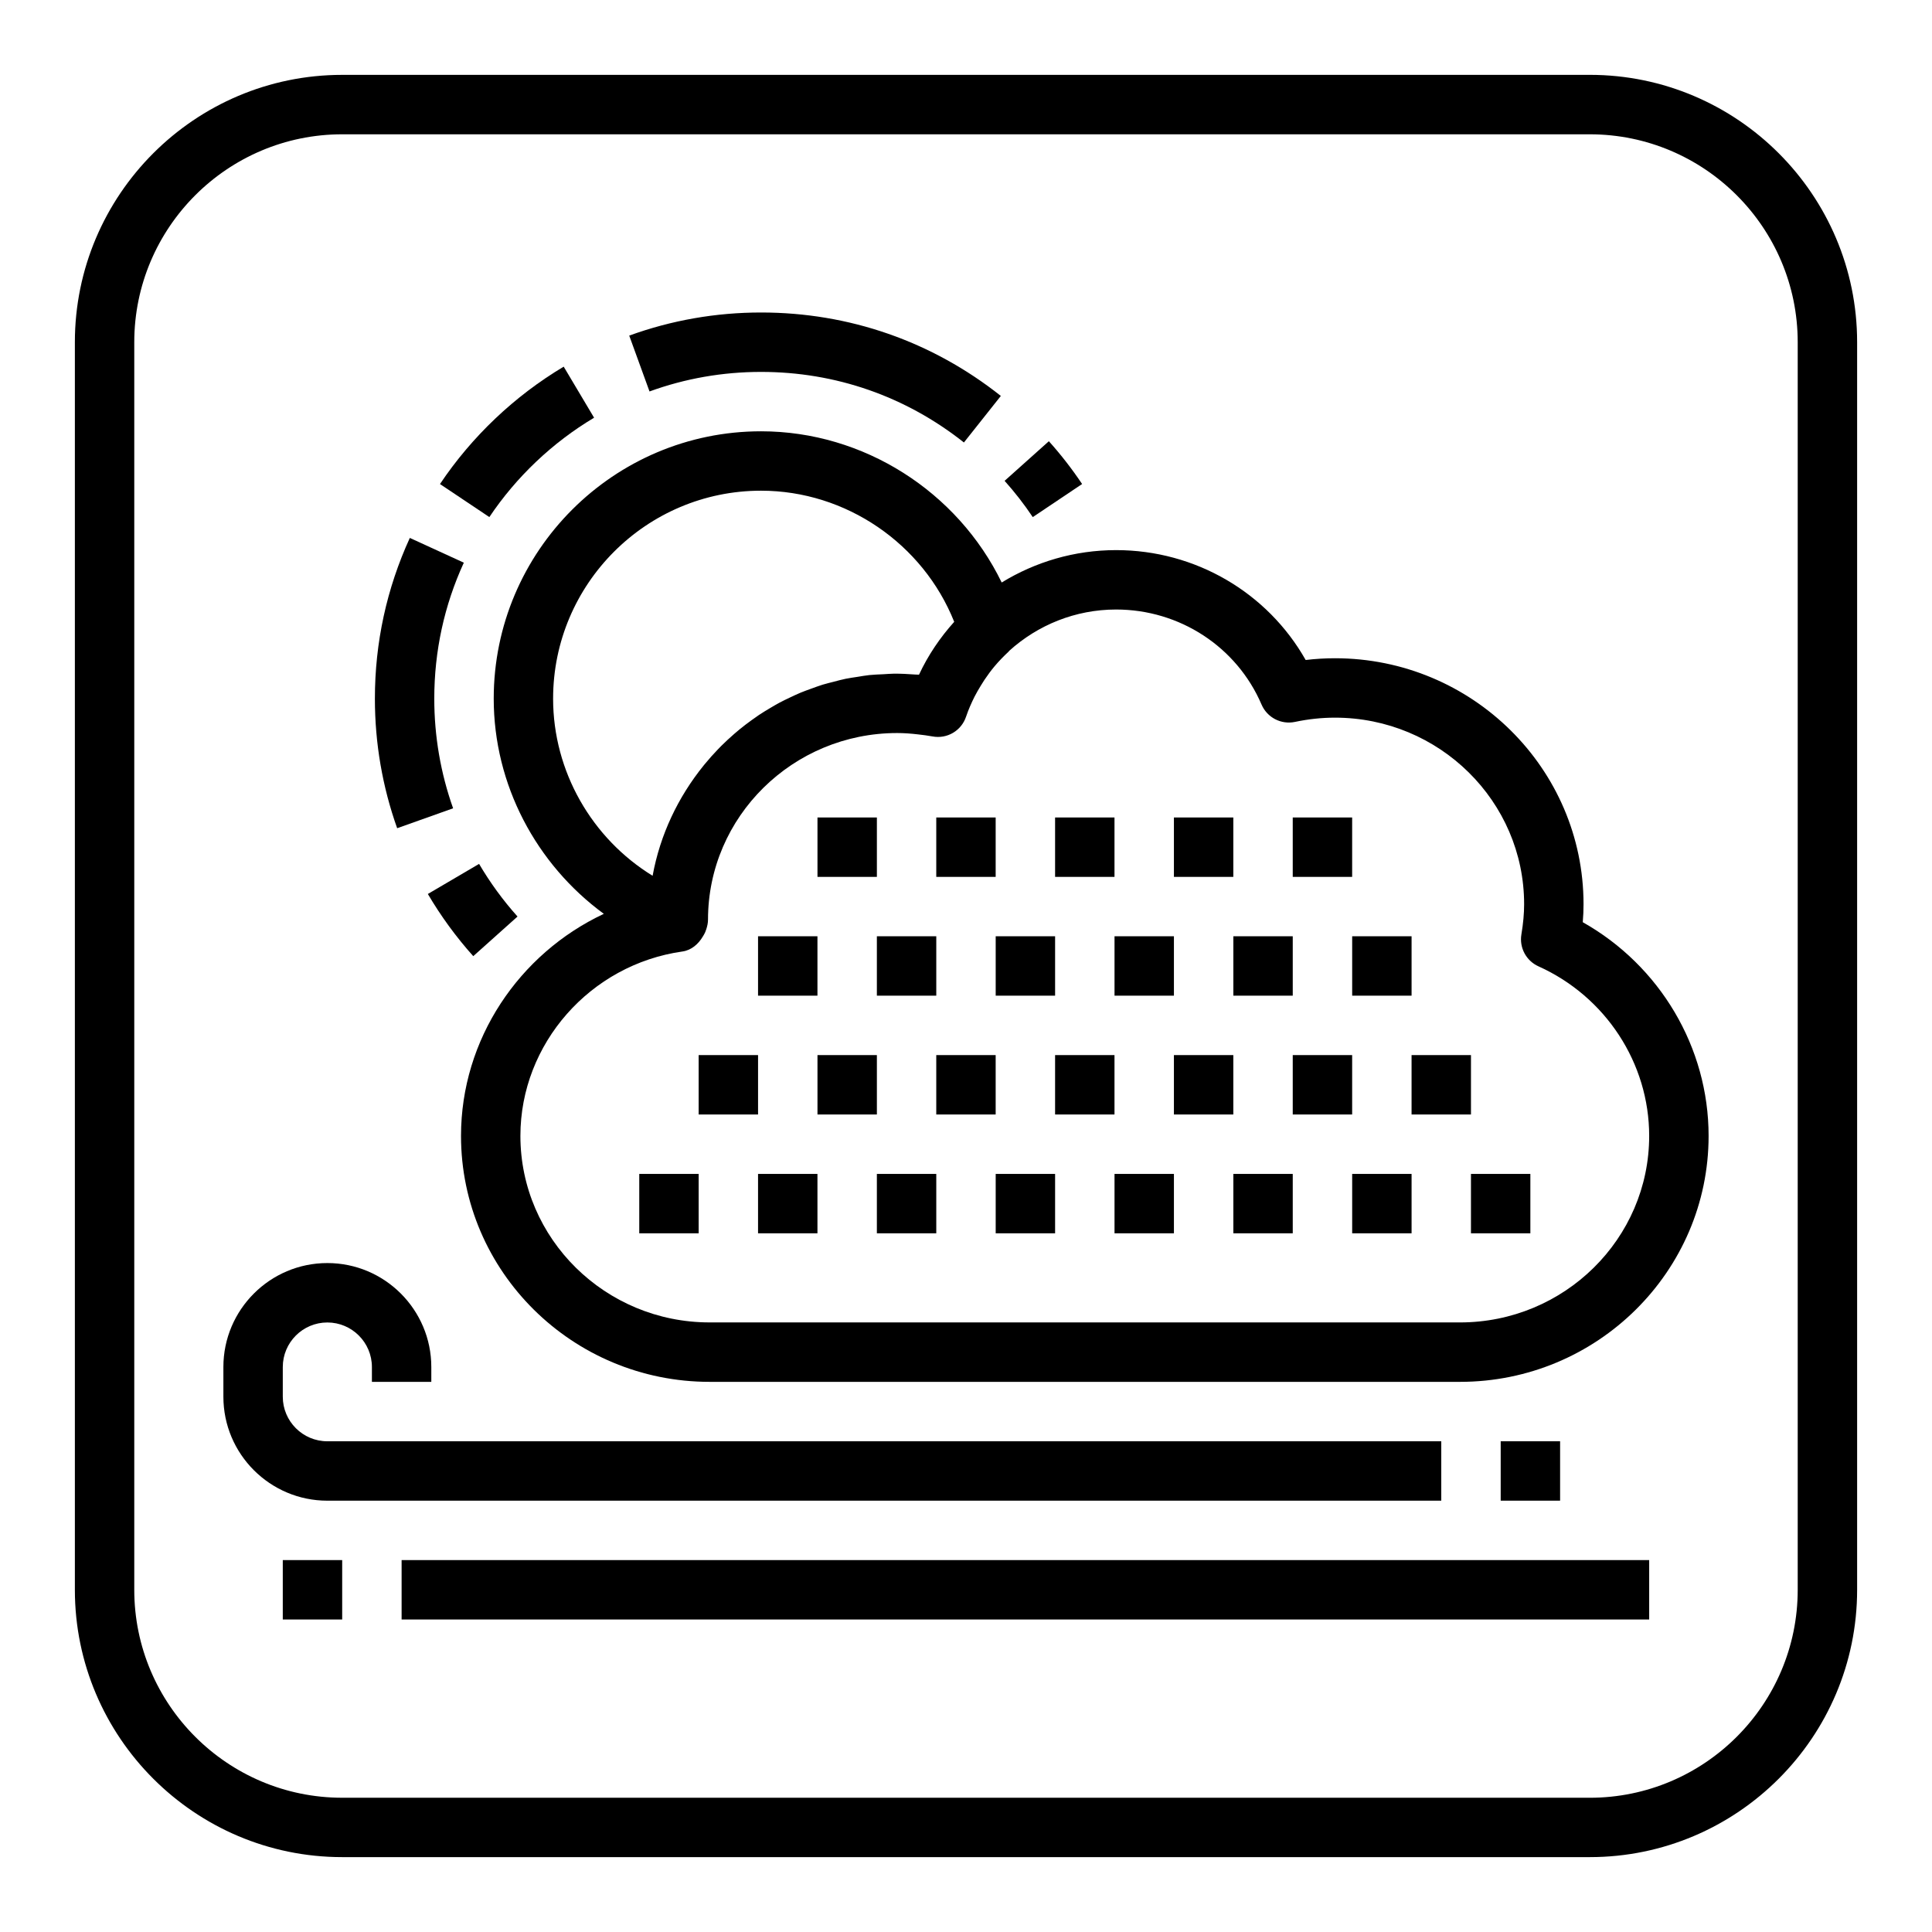
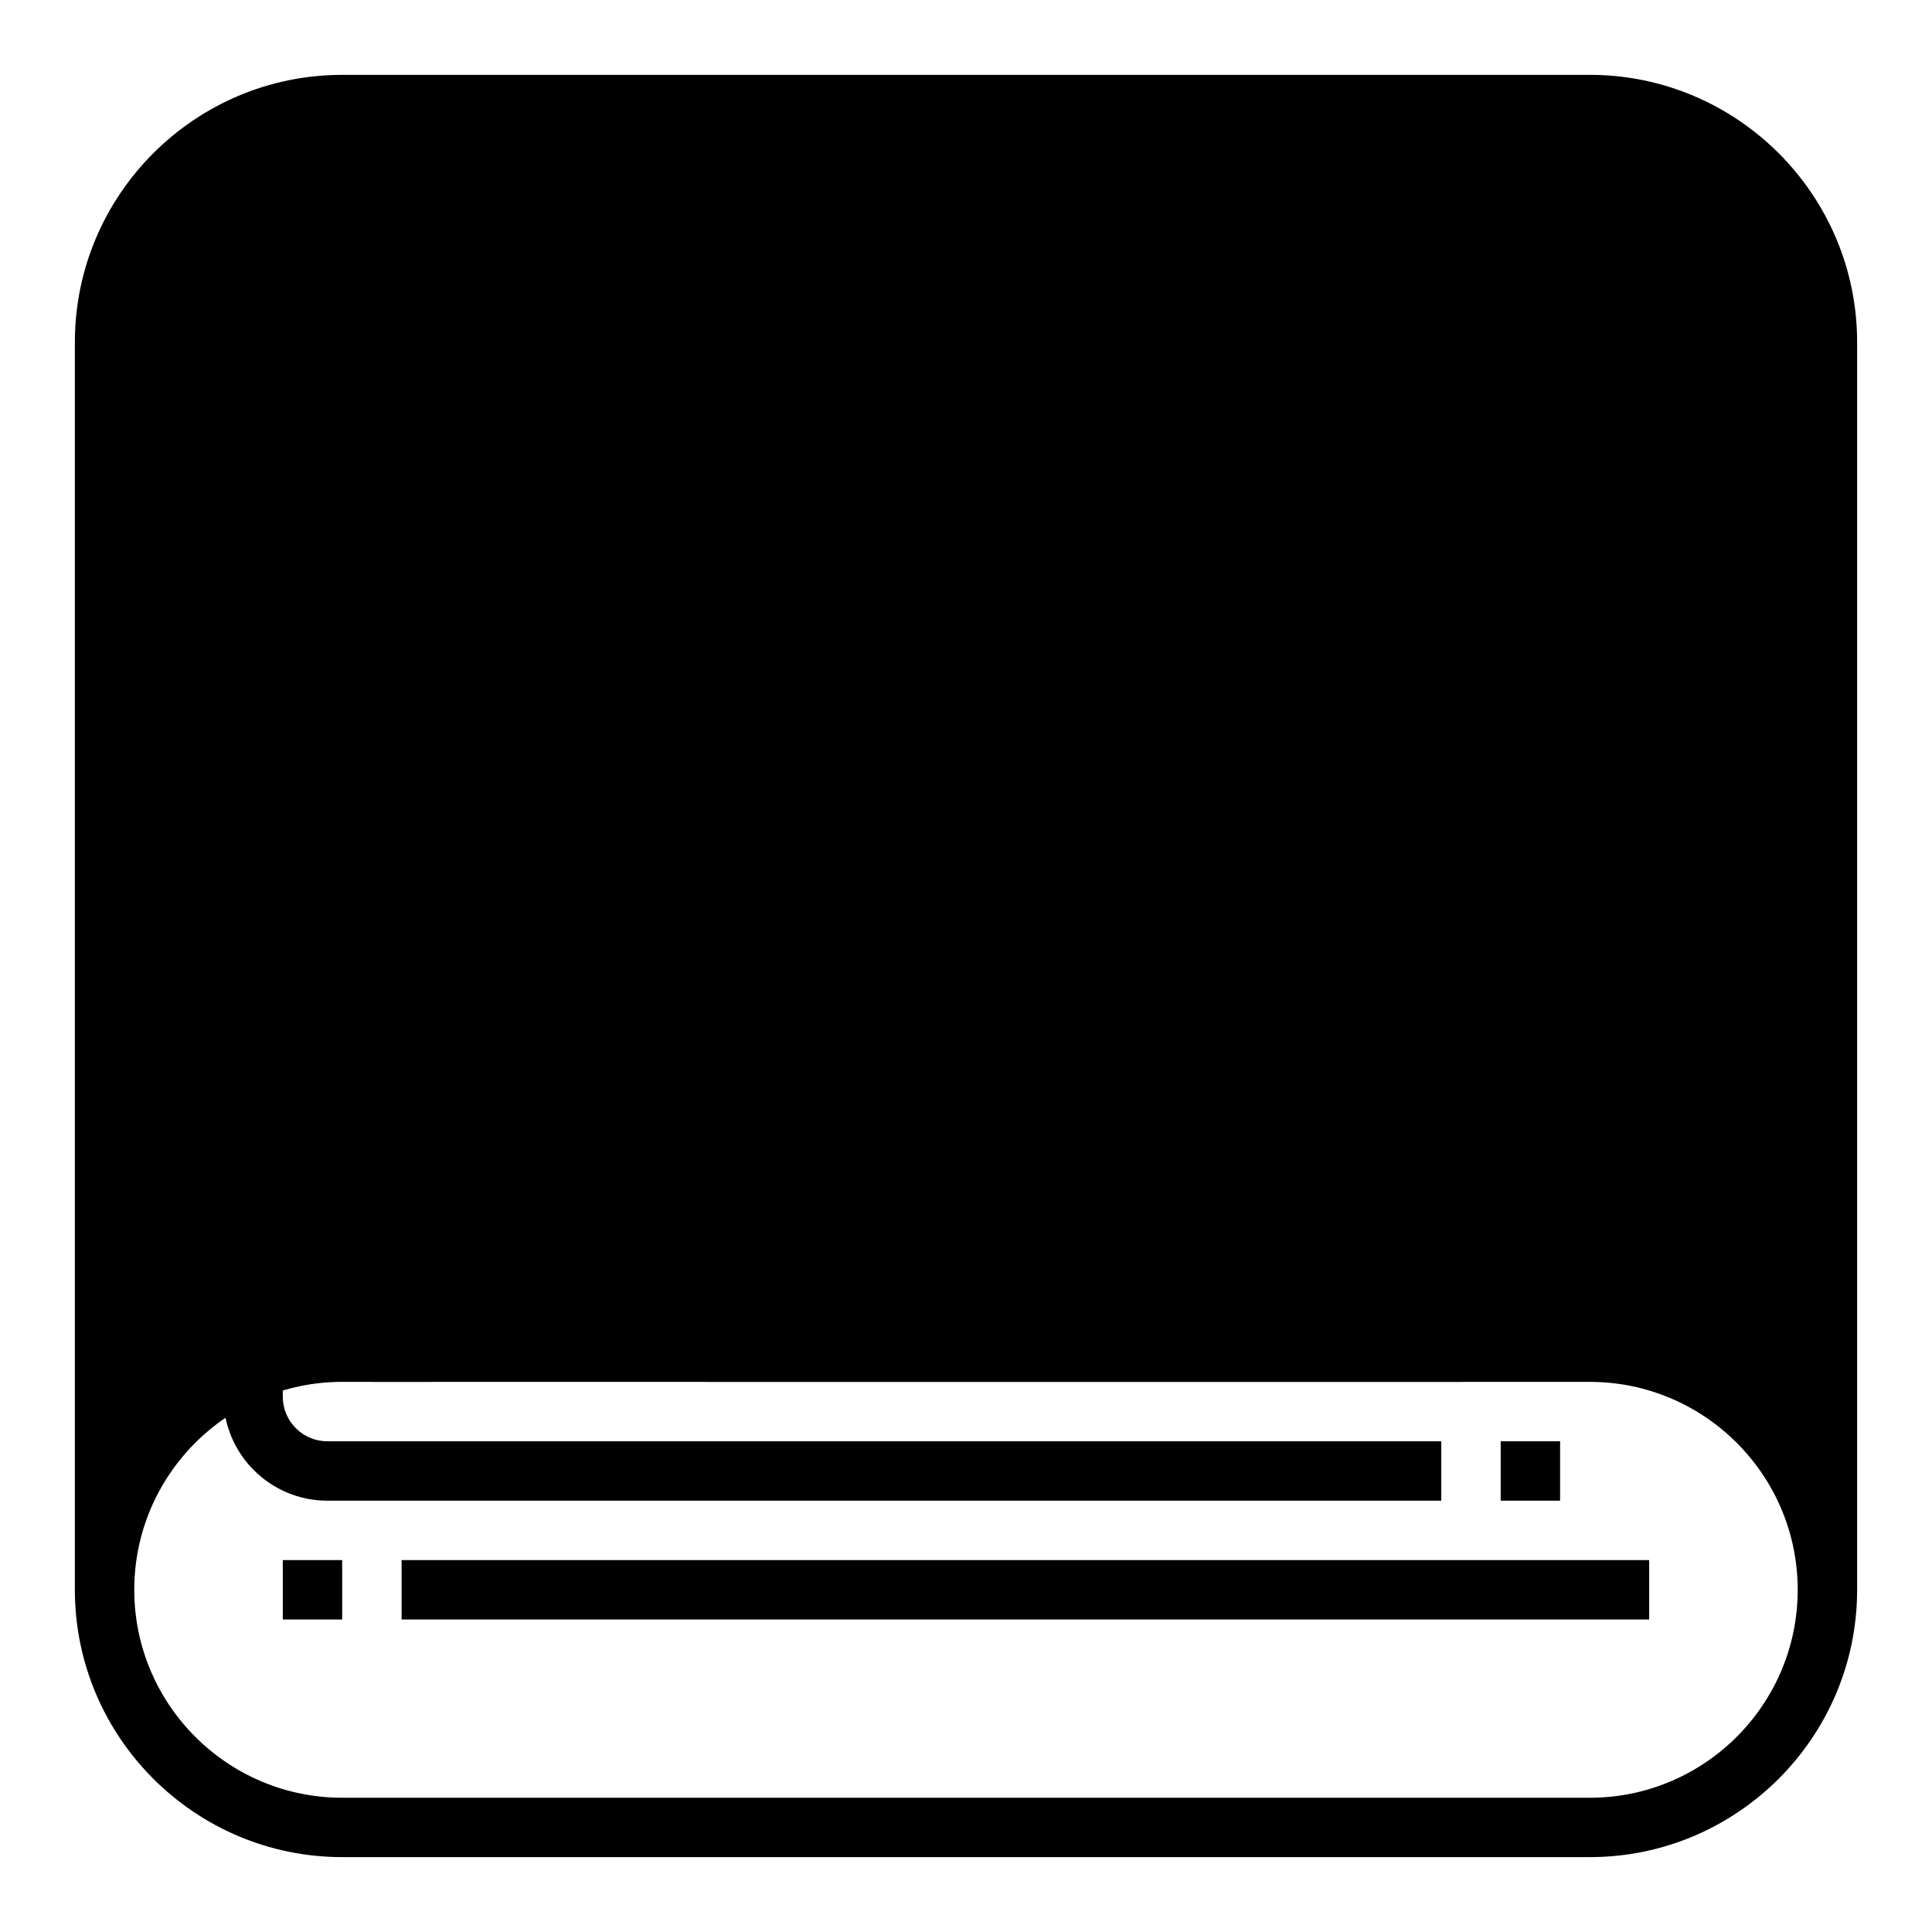
<svg xmlns="http://www.w3.org/2000/svg" fill="#000000" width="800px" height="800px" version="1.1" viewBox="144 144 512 512">
  <g>
-     <path d="m565.31 163.84h-330.62c-39.062 0-70.848 31.789-70.848 70.848v330.62c0 39.062 31.789 70.848 70.848 70.848h330.62c39.062 0 70.848-31.789 70.848-70.848v-330.62c0-39.062-31.789-70.852-70.848-70.852zm55.102 401.48c0 30.387-24.719 55.105-55.105 55.105l-330.62-0.004c-30.387 0-55.105-24.719-55.105-55.105v-330.62c0-30.387 24.719-55.105 55.105-55.105h330.62c30.387 0 55.105 24.719 55.105 55.105z" />
+     <path d="m565.31 163.84h-330.62c-39.062 0-70.848 31.789-70.848 70.848v330.62c0 39.062 31.789 70.848 70.848 70.848h330.62c39.062 0 70.848-31.789 70.848-70.848v-330.62c0-39.062-31.789-70.852-70.848-70.852zm55.102 401.48c0 30.387-24.719 55.105-55.105 55.105l-330.62-0.004c-30.387 0-55.105-24.719-55.105-55.105c0-30.387 24.719-55.105 55.105-55.105h330.62c30.387 0 55.105 24.719 55.105 55.105z" />
    <path d="m563.45 388.39c0.141-1.637 0.203-3.219 0.203-4.769 0-35.938-29.551-65.18-65.883-65.18-2.574 0-5.164 0.156-7.754 0.465-10.113-17.871-29.219-29.121-50.242-29.121-11.012 0-21.418 3.125-30.316 8.582-11.684-24.043-36.527-40.07-63.77-40.07-39.062 0-70.848 31.789-70.848 70.848 0 22.828 11.266 43.895 29.18 57.031-22.477 10.551-37.848 33.262-37.848 58.848 0 35.938 29.551 65.18 65.883 65.18h198.87c36.316 0 65.871-29.238 65.871-65.18 0-23.484-12.918-45.125-33.348-56.633zm-272.87-59.246c0-30.387 24.719-55.105 55.105-55.105 22.531 0 42.941 14.082 51.191 34.754-3.731 4.141-6.91 8.824-9.328 14.004-0.34-0.031-0.668-0.016-1.008-0.039-1.891-0.141-3.777-0.242-5.637-0.227-0.945 0.008-1.867 0.102-2.801 0.148-1.234 0.062-2.473 0.094-3.691 0.219-1.07 0.109-2.102 0.309-3.156 0.473-1.047 0.164-2.109 0.301-3.133 0.512-1.094 0.219-2.148 0.52-3.219 0.797-0.961 0.25-1.93 0.473-2.875 0.762-1.047 0.324-2.062 0.707-3.086 1.078-0.938 0.34-1.875 0.668-2.785 1.047-0.953 0.402-1.883 0.844-2.809 1.281-0.953 0.449-1.906 0.906-2.832 1.402-0.828 0.441-1.621 0.922-2.426 1.395-1 0.59-1.992 1.195-2.961 1.836-0.668 0.449-1.316 0.914-1.969 1.387-1.07 0.77-2.117 1.566-3.141 2.402-0.488 0.402-0.969 0.812-1.441 1.219-1.164 1.008-2.281 2.047-3.371 3.125-0.293 0.293-0.582 0.582-0.867 0.883-1.258 1.301-2.457 2.644-3.606 4.047-0.094 0.109-0.18 0.219-0.277 0.34-6.738 8.328-11.516 18.285-13.508 29.207-16.113-9.898-26.371-27.656-26.371-46.945zm240.33 165.31h-198.86c-27.645 0-50.137-22.172-50.137-49.434 0-24.402 18.477-45.414 42.973-48.871 2.312-0.332 4.172-1.93 5.367-3.953 0.242-0.387 0.465-0.77 0.645-1.188 0.109-0.27 0.203-0.527 0.293-0.805 0.262-0.82 0.441-1.652 0.441-2.504 0-27.262 22.492-49.438 50.129-49.438 1.812 0 3.676 0.141 5.559 0.363 1.258 0.141 2.519 0.301 3.793 0.535 3.914 0.73 7.676-1.527 8.91-5.25 0.008-0.031 0.031-0.062 0.039-0.102 0.598-1.785 1.363-3.488 2.18-5.141 0.504-0.992 1.07-1.961 1.652-2.914 0.324-0.527 0.645-1.055 0.984-1.566 0.852-1.25 1.738-2.488 2.731-3.66 1.133-1.34 2.363-2.613 3.668-3.824 0.07-0.07 0.117-0.156 0.18-0.227 7.562-6.84 17.531-10.949 28.316-10.949 16.848 0 31.984 9.887 38.551 25.184 1.48 3.449 5.195 5.375 8.863 4.598 3.527-0.746 7.086-1.125 10.586-1.125 27.648 0 50.137 22.176 50.137 49.438 0 2.449-0.234 5.07-0.723 8.004-0.59 3.519 1.273 7 4.527 8.461 17.82 8.027 29.336 25.668 29.336 44.934 0 27.262-22.488 49.434-50.137 49.434z" />
    <path d="m430.77 272.27c-2.652-3.969-5.621-7.785-8.809-11.344l-11.73 10.5c2.699 3.016 5.211 6.25 7.461 9.613z" />
    <path d="m345.69 242.56c19.742 0 38.328 6.473 53.758 18.703l9.785-12.336c-18.246-14.461-40.215-22.113-63.543-22.113-11.996 0-23.758 2.062-34.938 6.125l5.375 14.801c9.453-3.441 19.402-5.18 29.562-5.18z" />
    <path d="m301.44 254.7-8.055-13.531c-13.012 7.754-24.355 18.516-32.785 31.109l13.082 8.754c7.141-10.656 16.738-19.766 27.758-26.332z" />
    <path d="m264.08 358.21c-3.305-9.305-4.992-19.082-4.992-29.055 0-12.57 2.629-24.703 7.832-36.039l-14.312-6.559c-6.141 13.414-9.258 27.742-9.258 42.594 0 11.777 1.984 23.324 5.902 34.336z" />
    <path d="m269.42 397.39 11.73-10.5c-3.848-4.289-7.273-8.988-10.188-13.949l-13.578 7.973c3.445 5.863 7.492 11.406 12.035 16.477z" />
    <path d="m313.41 455.1h15.742v15.742h-15.742z" />
    <path d="m344.89 455.1h15.742v15.742h-15.742z" />
    <path d="m376.38 455.1h15.742v15.742h-15.742z" />
    <path d="m407.87 455.1h15.742v15.742h-15.742z" />
    <path d="m439.36 455.1h15.742v15.742h-15.742z" />
    <path d="m470.85 455.1h15.742v15.742h-15.742z" />
    <path d="m502.34 455.1h15.742v15.742h-15.742z" />
    <path d="m344.89 392.12h15.742v15.742h-15.742z" />
    <path d="m376.38 392.12h15.742v15.742h-15.742z" />
-     <path d="m407.87 392.12h15.742v15.742h-15.742z" />
    <path d="m439.36 392.12h15.742v15.742h-15.742z" />
-     <path d="m470.85 392.12h15.742v15.742h-15.742z" />
    <path d="m502.34 392.12h15.742v15.742h-15.742z" />
    <path d="m533.82 455.1h15.742v15.742h-15.742z" />
    <path d="m329.15 423.61h15.742v15.742h-15.742z" />
    <path d="m360.64 423.61h15.742v15.742h-15.742z" />
    <path d="m392.12 423.61h15.742v15.742h-15.742z" />
    <path d="m423.61 423.61h15.742v15.742h-15.742z" />
-     <path d="m455.1 423.61h15.742v15.742h-15.742z" />
    <path d="m486.59 423.61h15.742v15.742h-15.742z" />
    <path d="m360.64 360.64h15.742v15.742h-15.742z" />
    <path d="m392.12 360.64h15.742v15.742h-15.742z" />
    <path d="m423.61 360.64h15.742v15.742h-15.742z" />
    <path d="m455.1 360.64h15.742v15.742h-15.742z" />
    <path d="m486.59 360.64h15.742v15.742h-15.742z" />
    <path d="m518.08 423.61h15.742v15.742h-15.742z" />
    <path d="m541.7 525.95h15.742v15.742h-15.742z" />
    <path d="m525.95 541.7v-15.742l-295.2-0.004c-6.512 0-11.809-5.297-11.809-11.805v-7.871c0-6.512 5.297-11.809 11.809-11.809s11.809 5.297 11.809 11.809v3.934h15.742v-3.938c0-15.191-12.359-27.551-27.551-27.551s-27.551 12.359-27.551 27.551v7.871c0 15.191 12.359 27.551 27.551 27.551z" />
    <path d="m218.94 557.44h15.742v15.742h-15.742z" />
    <path d="m250.43 557.44h330.62v15.742h-330.62z" />
  </g>
</svg>